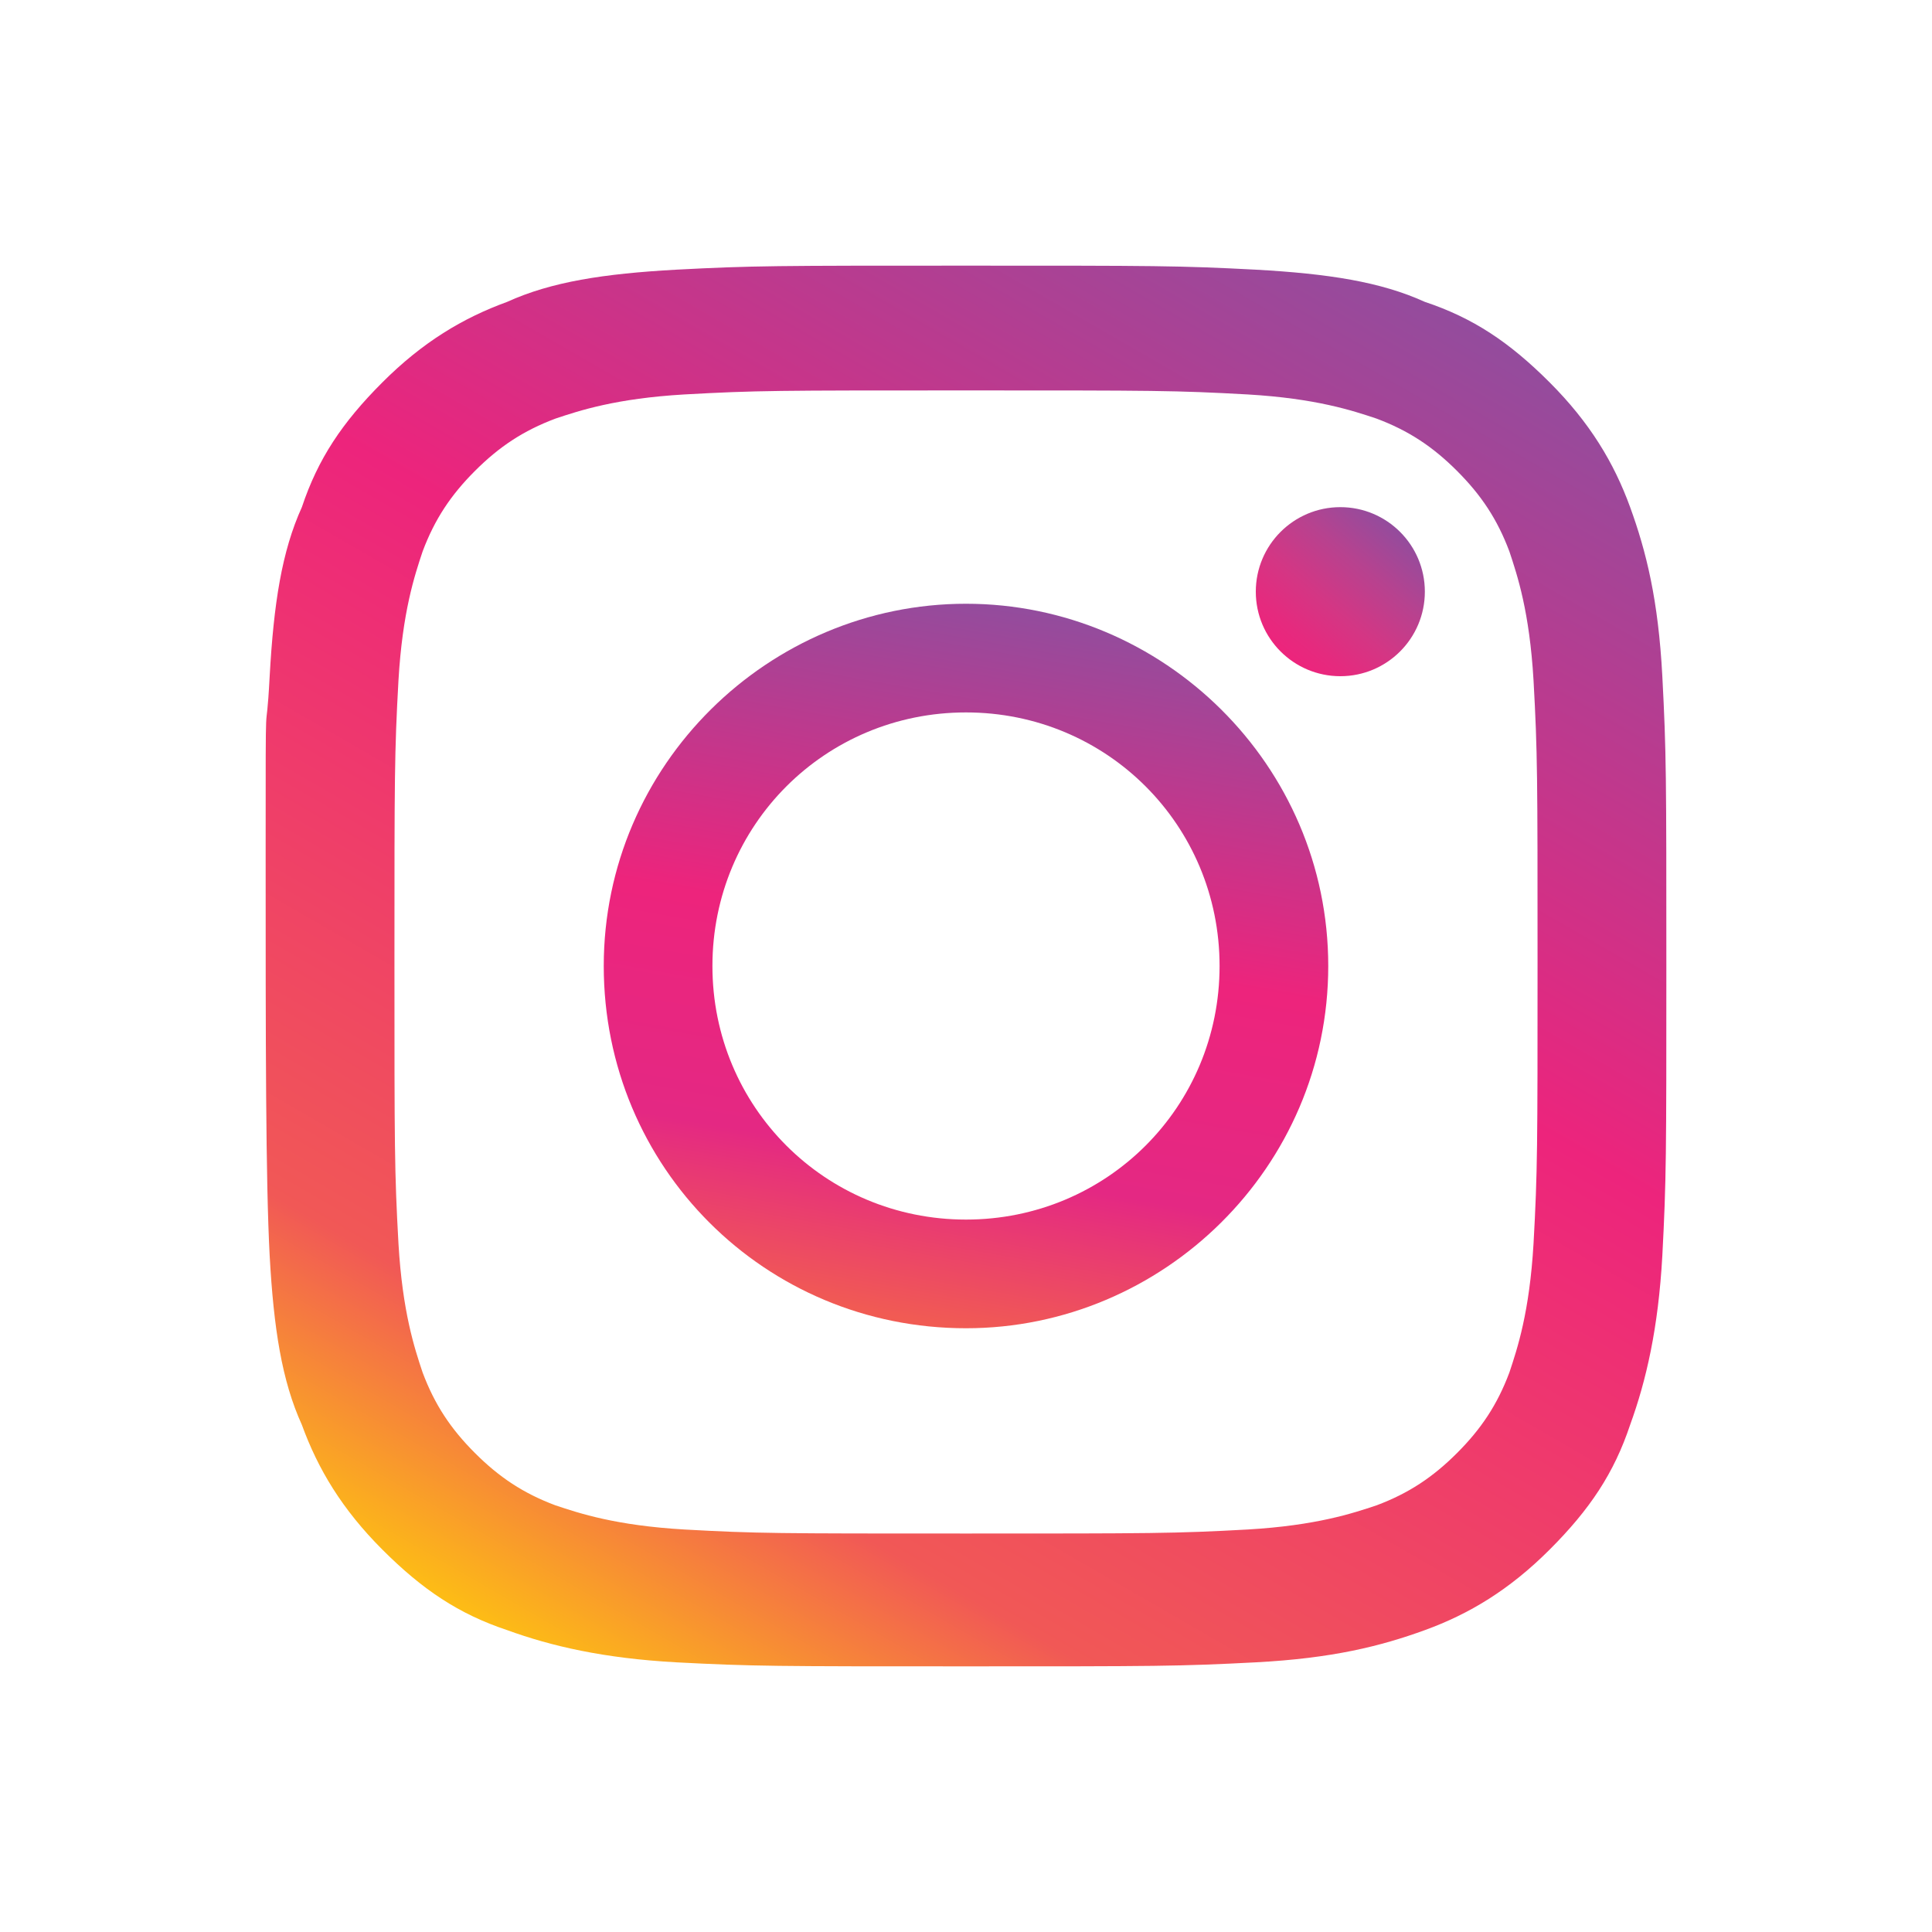
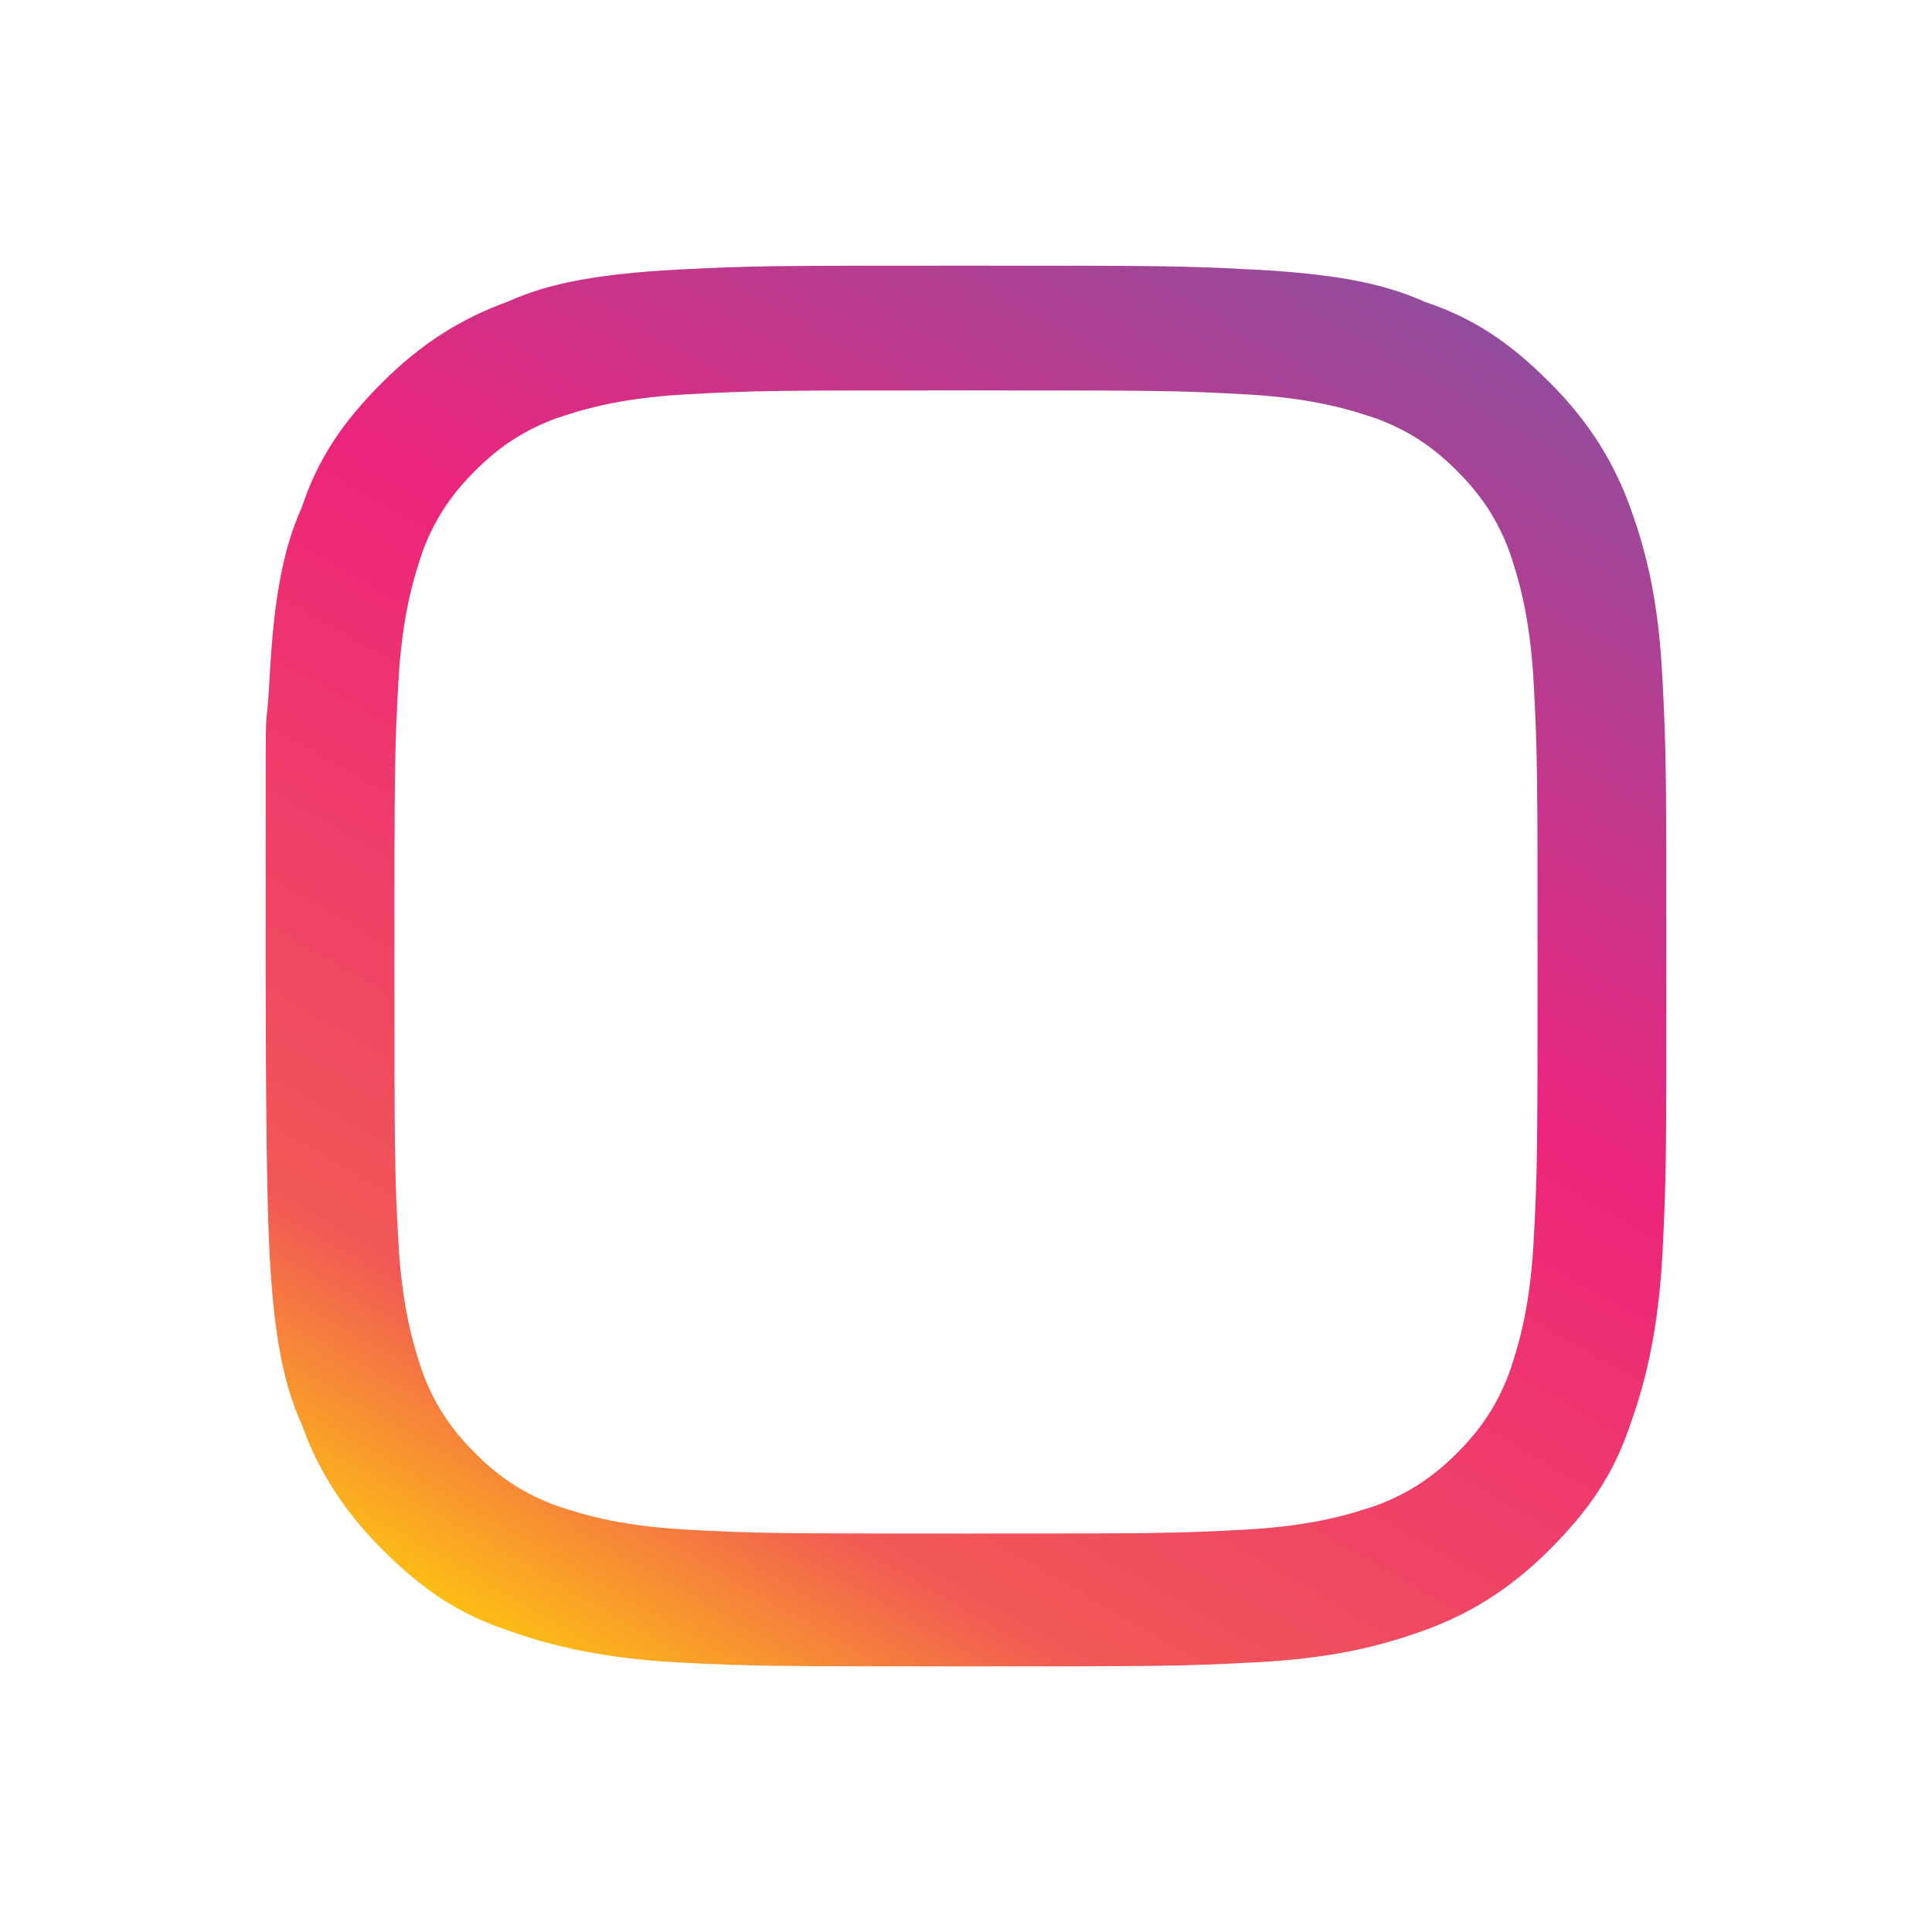
<svg xmlns="http://www.w3.org/2000/svg" version="1.1" id="Layer_1" x="0px" y="0px" viewBox="0 0 48 48" style="enable-background:new 0 0 48 48;" xml:space="preserve">
  <style type="text/css">
	.st0{fill:url(#SVGID_1_);}
	.st1{fill:url(#SVGID_00000172399690446872417130000001460312737146123677_);}
	.st2{fill:url(#SVGID_00000141434311805977181500000008927915748043900330_);}
</style>
  <linearGradient id="SVGID_1_" gradientUnits="userSpaceOnUse" x1="13.932" y1="41.438" x2="34.068" y2="6.562">
    <stop offset="0" style="stop-color:#FDBD15" />
    <stop offset="0.164" style="stop-color:#F15856" />
    <stop offset="0.588" style="stop-color:#ED247C" />
    <stop offset="1" style="stop-color:#934C9D" />
  </linearGradient>
  <path class="st0" d="M24,9.7c4.7,0,5.2,0,7,0.1c1.7,0.1,2.6,0.4,3.2,0.6c0.8,0.3,1.4,0.7,2,1.3c0.6,0.6,1,1.2,1.3,2  c0.2,0.6,0.5,1.5,0.6,3.2c0.1,1.8,0.1,2.4,0.1,7s0,5.2-0.1,7c-0.1,1.7-0.4,2.6-0.6,3.2c-0.3,0.8-0.7,1.4-1.3,2c-0.6,0.6-1.2,1-2,1.3  c-0.6,0.2-1.5,0.5-3.2,0.6c-1.8,0.1-2.4,0.1-7,0.1c-4.7,0-5.2,0-7-0.1c-1.7-0.1-2.6-0.4-3.2-0.6c-0.8-0.3-1.4-0.7-2-1.3  c-0.6-0.6-1-1.2-1.3-2c-0.2-0.6-0.5-1.5-0.6-3.2c-0.1-1.8-0.1-2.4-0.1-7s0-5.2,0.1-7c0.1-1.7,0.4-2.6,0.6-3.2c0.3-0.8,0.7-1.4,1.3-2  c0.6-0.6,1.2-1,2-1.3c0.6-0.2,1.5-0.5,3.2-0.6C18.8,9.7,19.3,9.7,24,9.7 M24,6.6c-4.7,0-5.3,0-7.2,0.1C15,6.8,13.7,7,12.6,7.5  c-1.1,0.4-2.1,1-3.1,2c-1,1-1.6,1.9-2,3.1C7,13.7,6.8,15,6.7,16.8c-0.1,1.9-0.1-0.3-0.1,4.4c0,4.7,0,8.1,0.1,10  C6.8,33,7,34.3,7.5,35.4c0.4,1.1,1,2.1,2,3.1c1,1,1.9,1.6,3.1,2c1.1,0.4,2.4,0.7,4.2,0.8c1.9,0.1,2.5,0.1,7.2,0.1  c4.7,0,5.3,0,7.2-0.1c1.9-0.1,3.1-0.4,4.2-0.8c1.1-0.4,2.1-1,3.1-2c1-1,1.6-1.9,2-3.1c0.4-1.1,0.7-2.4,0.8-4.2  c0.1-1.9,0.1-2.5,0.1-7.2s0-5.3-0.1-7.2c-0.1-1.9-0.4-3.1-0.8-4.2c-0.4-1.1-1-2.1-2-3.1c-1-1-1.9-1.6-3.1-2C34.3,7,33,6.8,31.2,6.7  C29.3,6.6,28.7,6.6,24,6.6L24,6.6z" />
  <linearGradient id="SVGID_00000065787533173162653820000003614253637134202766_" gradientUnits="userSpaceOnUse" x1="31.964" y1="16.294" x2="34.654" y2="13.088">
    <stop offset="0" style="stop-color:#ED247C" />
    <stop offset="0.147" style="stop-color:#E52A7E" />
    <stop offset="0.387" style="stop-color:#D43684" />
    <stop offset="0.692" style="stop-color:#B7428F" />
    <stop offset="1" style="stop-color:#934C9D" />
  </linearGradient>
-   <circle style="fill:url(#SVGID_00000065787533173162653820000003614253637134202766_);" cx="33.3" cy="14.7" r="2.1" />
  <linearGradient id="SVGID_00000002351404688927012100000004667476078805744060_" gradientUnits="userSpaceOnUse" x1="22.445" y1="32.821" x2="25.555" y2="15.179">
    <stop offset="3.212246e-03" style="stop-color:#F15B53" />
    <stop offset="0.223" style="stop-color:#E42883" />
    <stop offset="0.536" style="stop-color:#ED247C" />
    <stop offset="1" style="stop-color:#934C9D" />
  </linearGradient>
-   <path style="fill:url(#SVGID_00000002351404688927012100000004667476078805744060_);" d="M24,15c-4.9,0-9,4-9,9s4,9,9,9  c4.9,0,9-4,9-9S28.9,15,24,15z M24,30.3c-3.5,0-6.3-2.8-6.3-6.3c0-3.5,2.8-6.3,6.3-6.3c3.5,0,6.3,2.8,6.3,6.3  C30.3,27.5,27.5,30.3,24,30.3z" />
</svg>